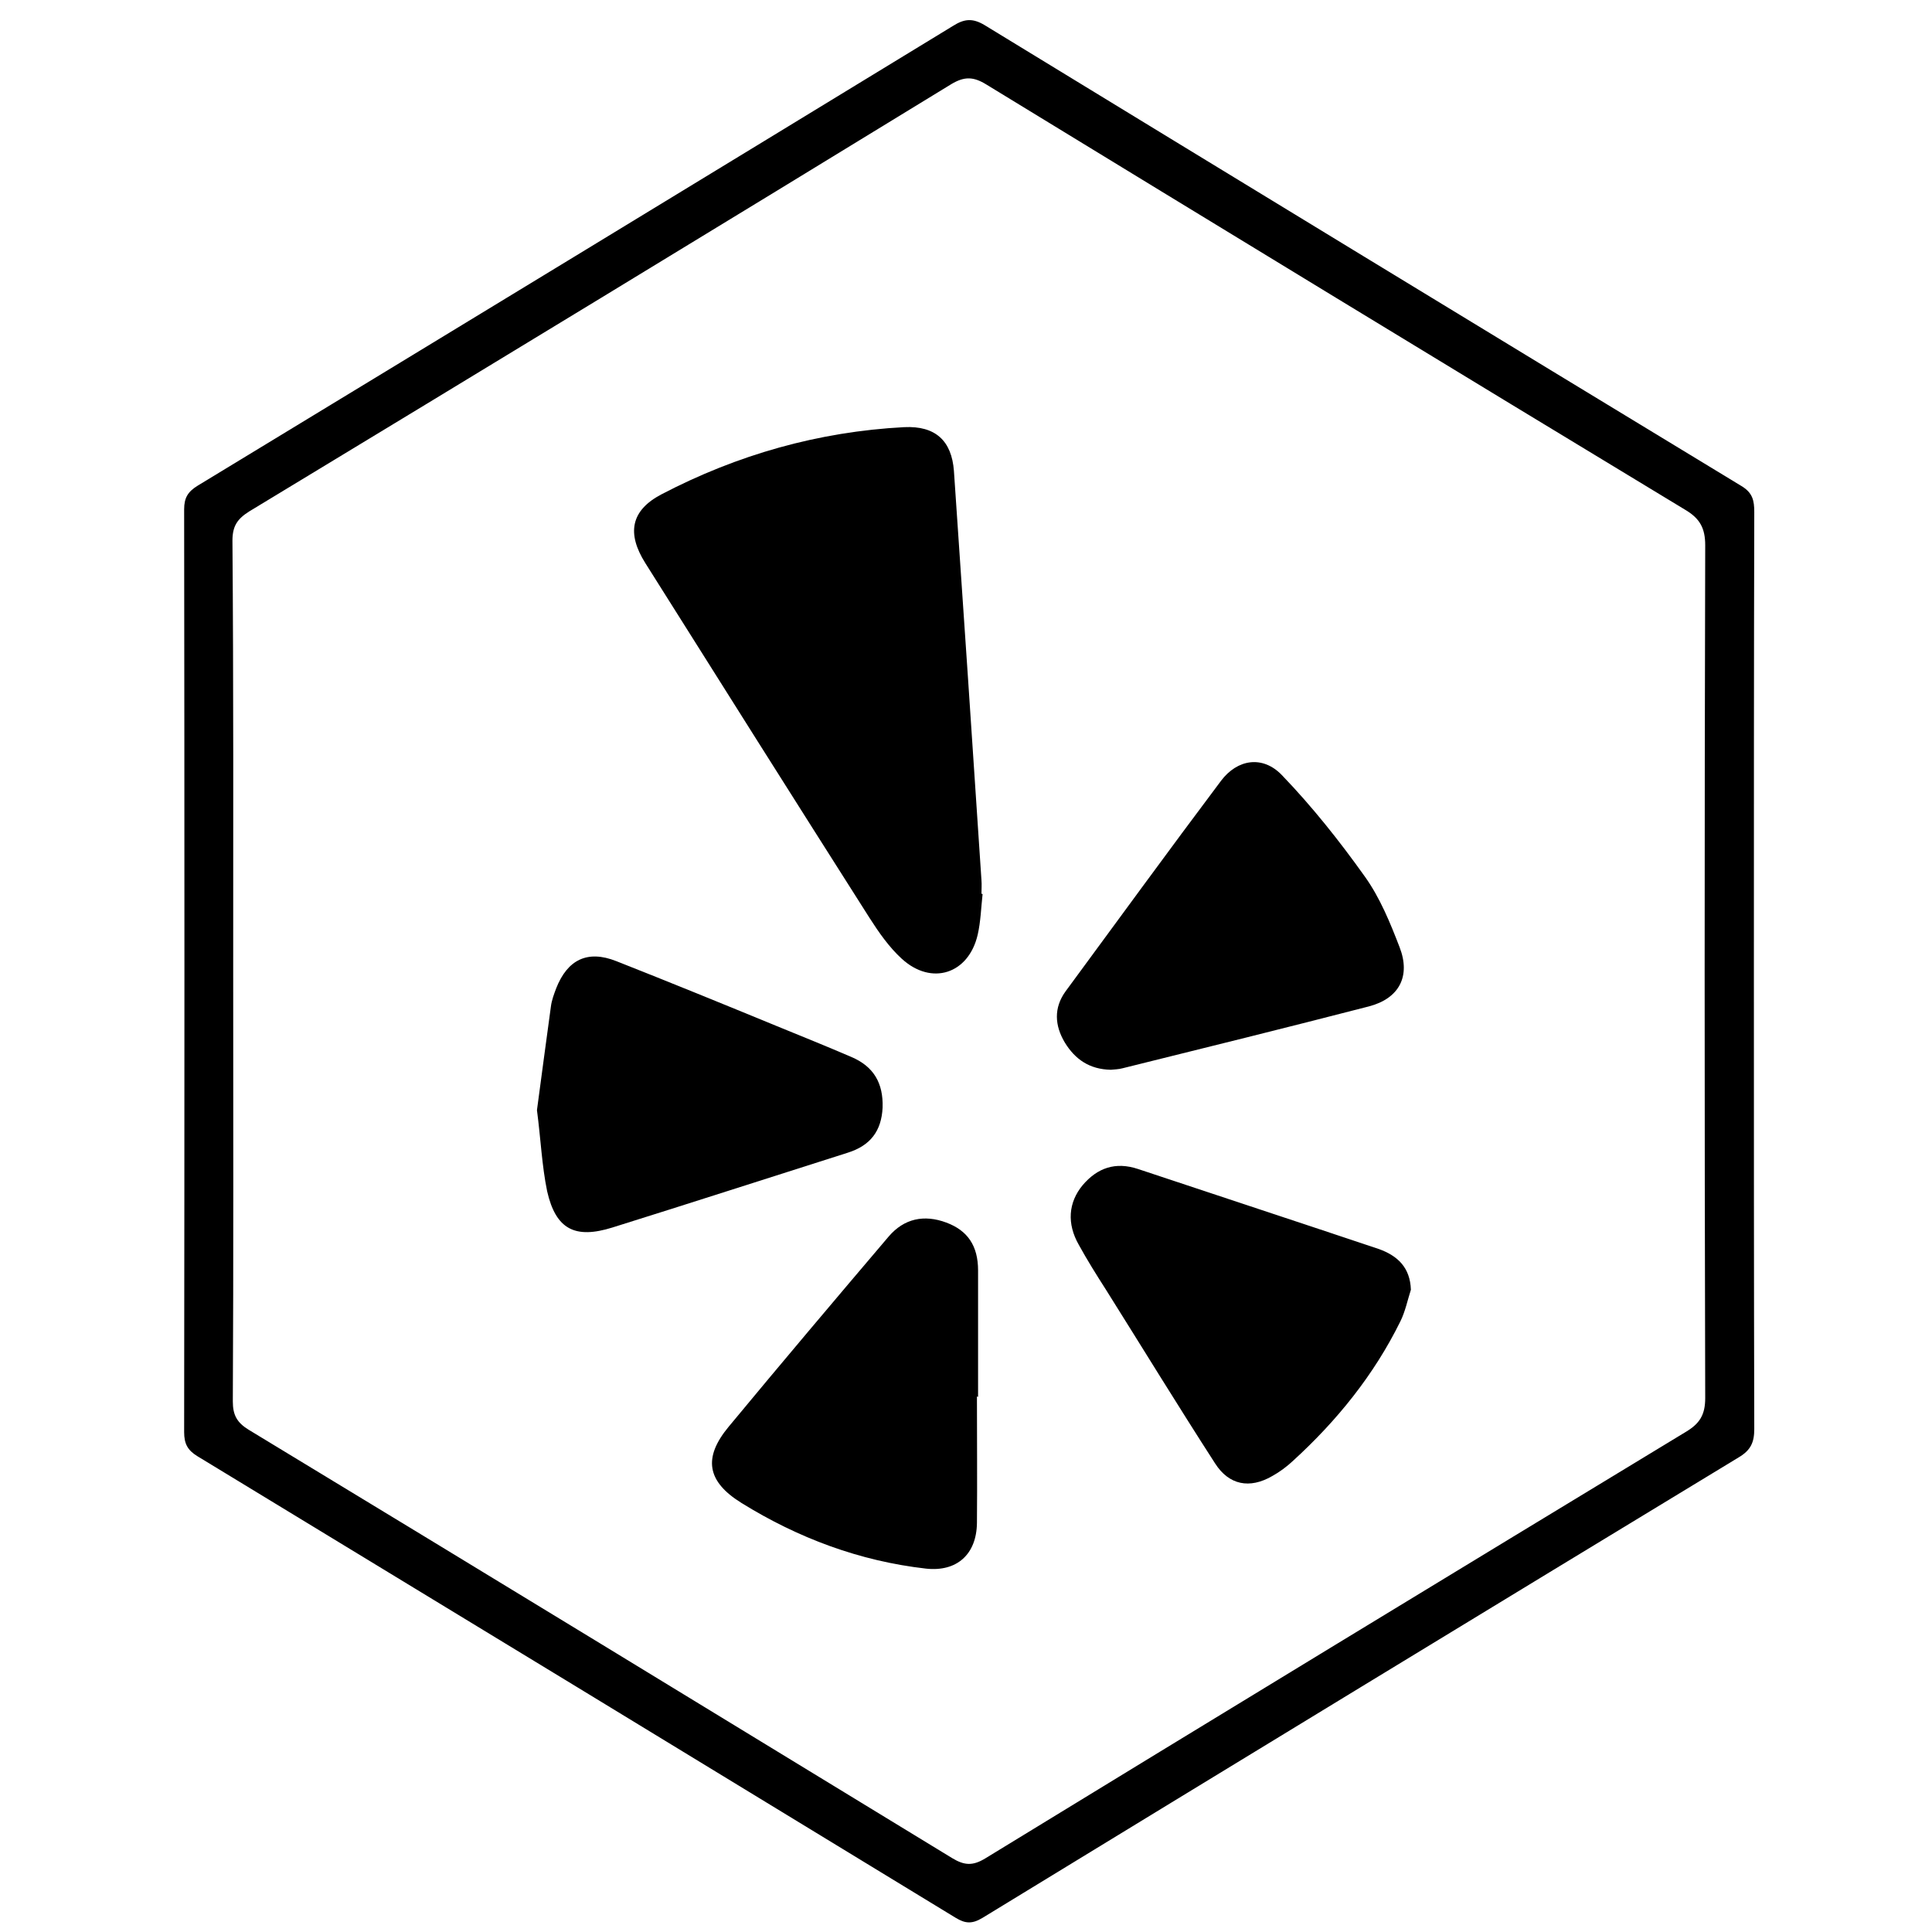
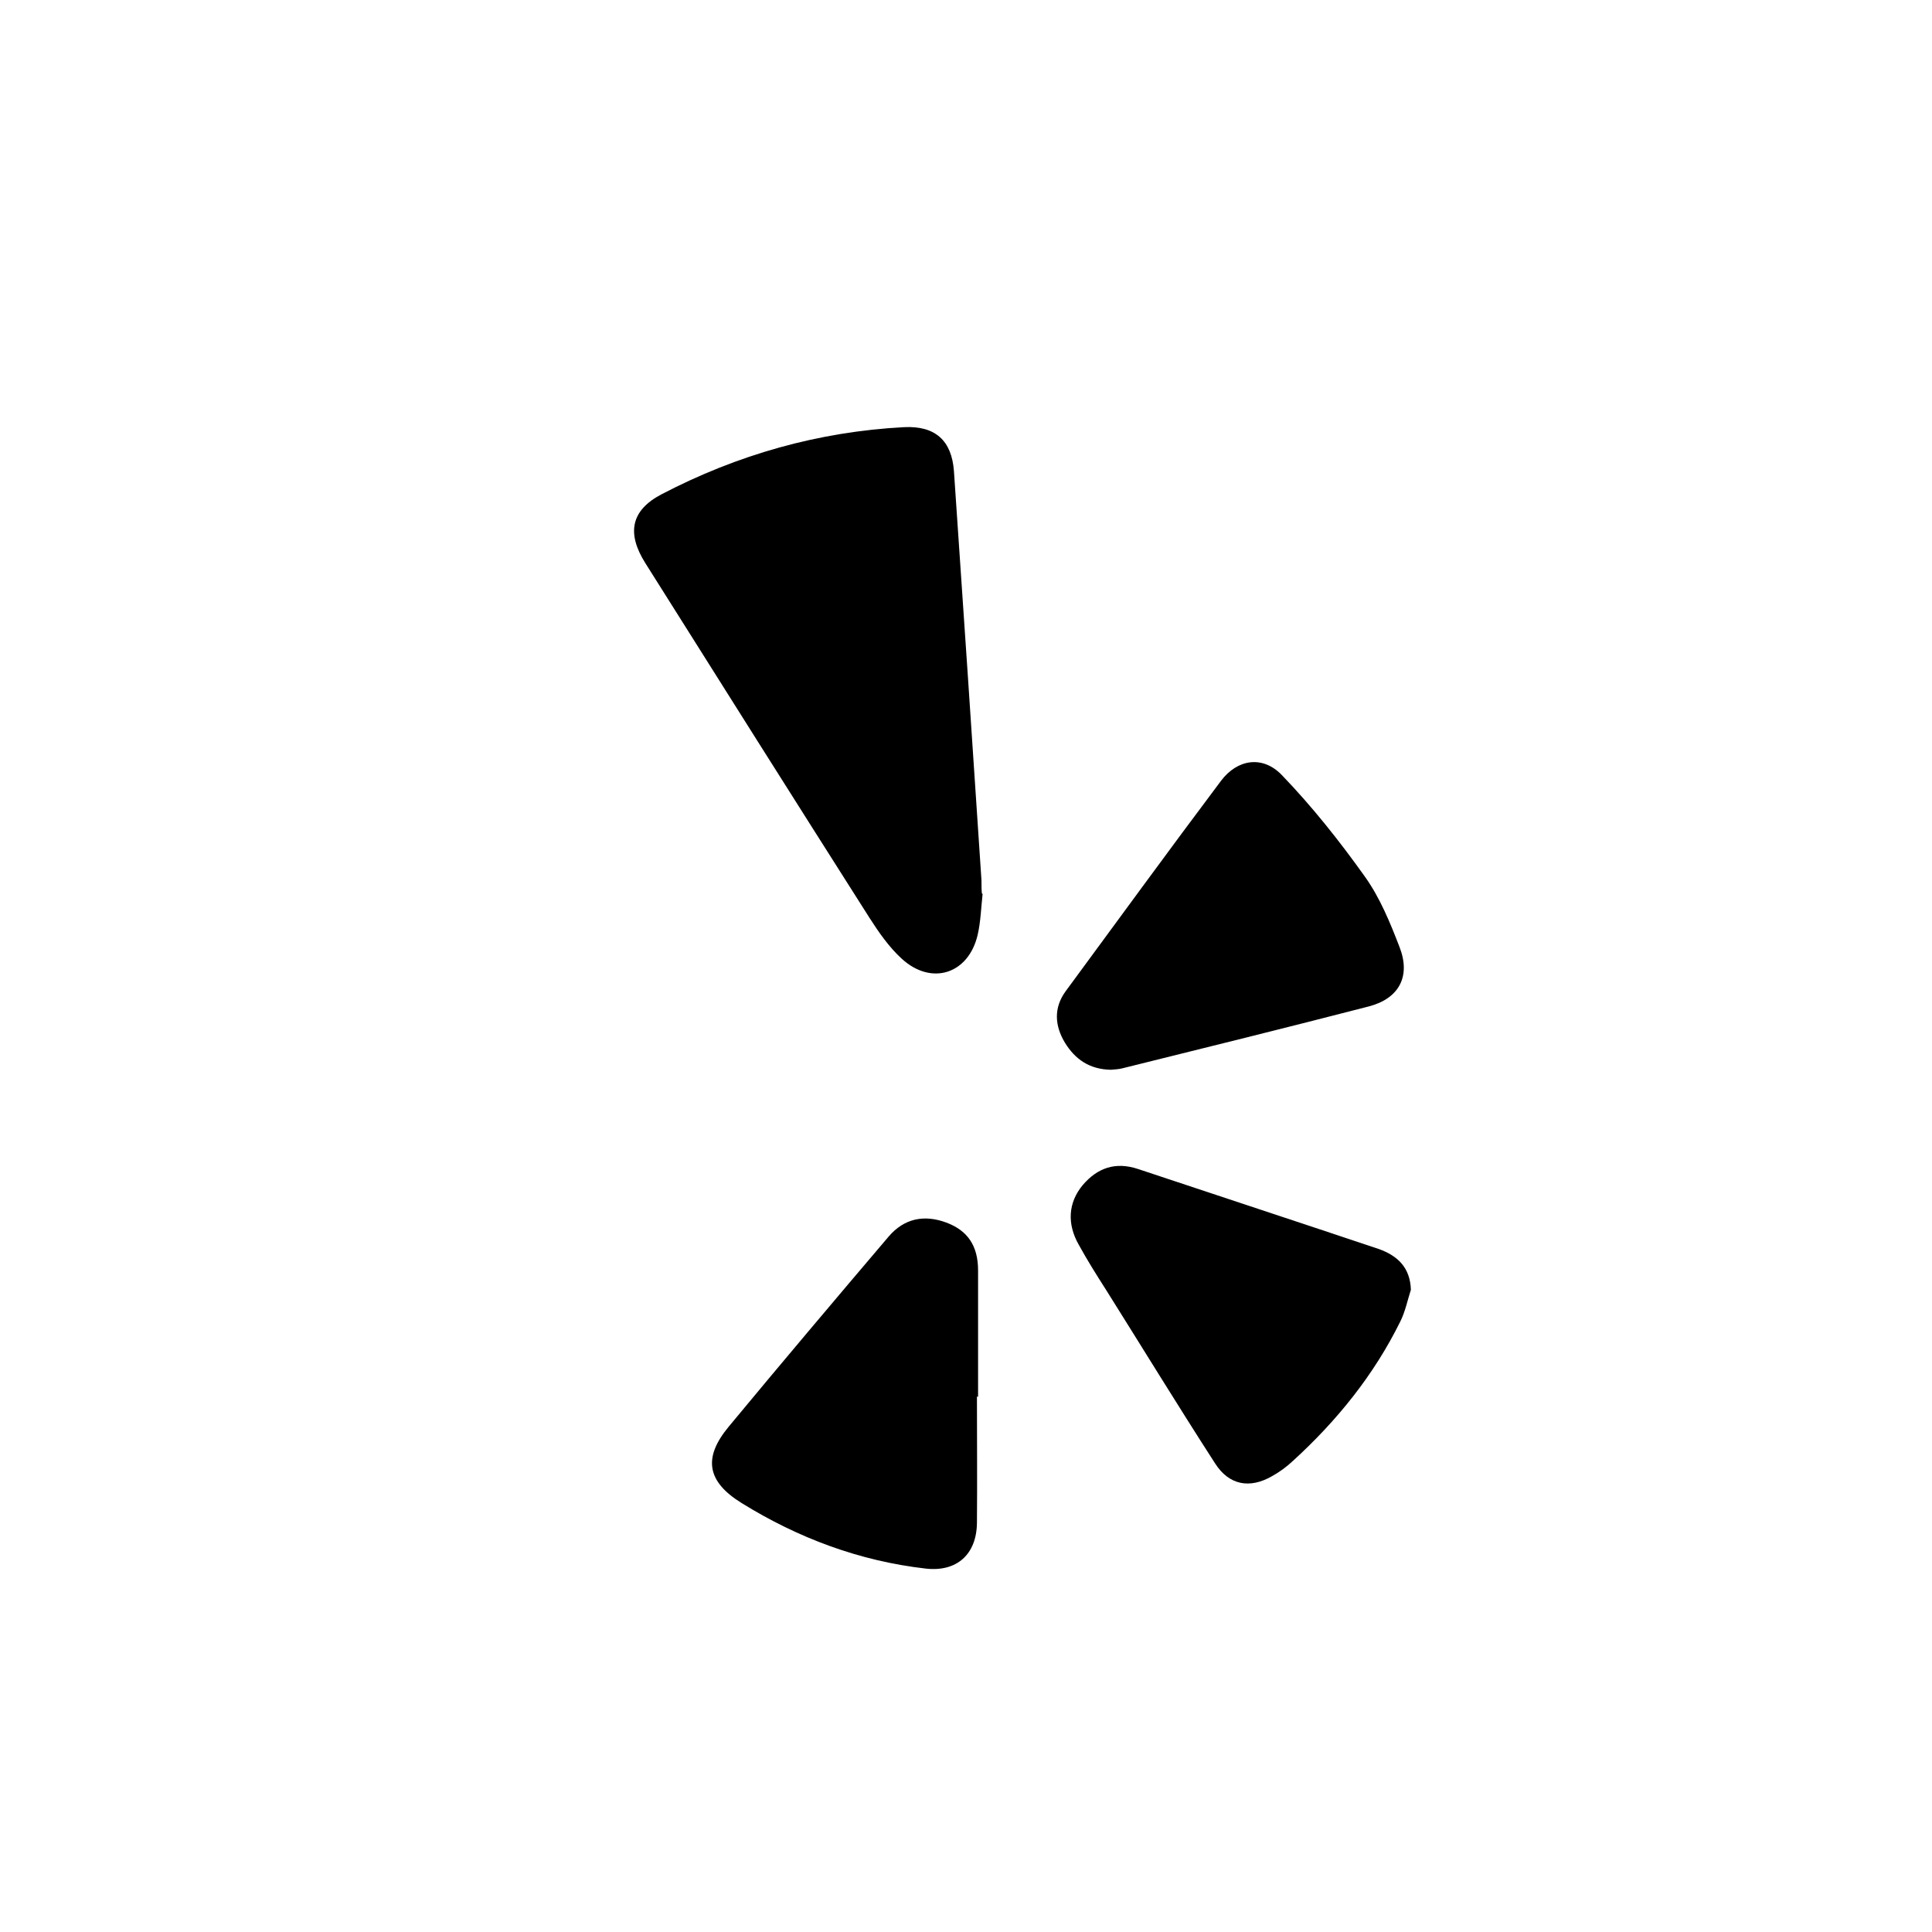
<svg xmlns="http://www.w3.org/2000/svg" enable-background="new 0 0 512 512" id="Layer_1" version="1.1" viewBox="0 0 512 512" xml:space="preserve">
  <g>
-     <path d="M464.8,257.7c0,40.3,0,80.7,0.1,121c0,3.5-0.9,5.6-4.1,7.5c-66.9,40.6-133.7,81.3-200.5,122.1c-2.7,1.6-4.5,1.5-7.1-0.1   c-66.9-40.8-133.9-81.6-200.9-122.3c-2.6-1.6-3.5-3.3-3.5-6.4c0.1-81.5,0.1-163,0-244.5c0-3.1,1-4.7,3.6-6.3   C119.1,88.2,185.8,47.6,252.5,6.9c3-1.9,5.2-2.2,8.5-0.2c66.8,40.8,133.6,81.5,200.5,122.1c3,1.8,3.4,3.9,3.4,6.9   C464.8,176.4,464.8,217,464.8,257.7z M61.8,257.4c0,38,0.1,76-0.1,114c0,3.6,1.1,5.6,4.2,7.5c62.2,37.7,124.3,75.6,186.4,113.5   c3.3,2,5.5,2.1,8.8,0.1c61.8-37.8,123.6-75.4,185.6-113c3.7-2.2,5.2-4.5,5.2-9c-0.2-75.3-0.2-150.7,0-226c0-4.5-1.4-7.1-5.3-9.4   c-61.8-37.4-123.5-75-185.2-112.7c-3.4-2.1-5.8-2.2-9.3-0.1c-61.9,37.9-123.9,75.6-186,113.2c-3.2,2-4.5,3.9-4.5,7.8   C61.9,181.4,61.8,219.4,61.8,257.4z" />
-     <path d="M260.4,236.9c-0.4,3.6-0.5,7.3-1.3,10.8c-2.4,10.4-12.2,13.6-20.1,6.4c-3.4-3.1-6.1-7-8.6-10.9   c-19.9-31.3-39.7-62.7-59.4-94c-4.9-7.8-3.9-13.9,4.3-18.2c20.1-10.5,41.6-16.6,64.3-17.8c8.3-0.4,12.6,3.6,13.2,11.6   c2.5,36.2,4.9,72.4,7.3,108.5c0.1,1.2,0,2.3,0,3.5C260.1,236.9,260.2,236.9,260.4,236.9z" />
+     <path d="M260.4,236.9c-0.4,3.6-0.5,7.3-1.3,10.8c-2.4,10.4-12.2,13.6-20.1,6.4c-3.4-3.1-6.1-7-8.6-10.9   c-19.9-31.3-39.7-62.7-59.4-94c-4.9-7.8-3.9-13.9,4.3-18.2c20.1-10.5,41.6-16.6,64.3-17.8c8.3-0.4,12.6,3.6,13.2,11.6   c2.5,36.2,4.9,72.4,7.3,108.5C260.1,236.9,260.2,236.9,260.4,236.9z" />
    <path d="M294.4,283.5c-5.7-0.1-9.5-2.8-12.2-7.2c-2.7-4.5-3-9.2,0.2-13.6c13.7-18.6,27.3-37.3,41.2-55.8c4.3-5.7,11-6.8,16.1-1.5   c8,8.3,15.3,17.5,22,26.9c4,5.6,6.7,12.2,9.2,18.7c3,7.7-0.1,13.6-8.1,15.7c-21.7,5.6-43.5,11-65.3,16.4   C296.4,283.4,295.3,283.4,294.4,283.5z" />
    <path d="M373.9,341.8c-0.9,2.8-1.5,5.8-2.8,8.4c-7,14.2-16.8,26.3-28.4,36.9c-1.7,1.6-3.6,3-5.6,4.1c-5.9,3.4-11.4,2.4-15.1-3.4   c-9.8-15.2-19.3-30.7-28.9-46c-2.5-3.9-5-7.9-7.2-11.9c-3.2-5.6-2.8-11.2,1-15.8c3.9-4.6,8.7-6.3,14.7-4.3   c21.3,7.1,42.6,14.1,63.8,21.2C370.4,332.8,373.7,335.9,373.9,341.8z" />
-     <path d="M142.3,294.2c1.2-8.8,2.4-18.2,3.7-27.5c0.2-1.6,0.8-3.2,1.4-4.8c3-7.6,8.3-10.2,15.9-7.2c14.2,5.6,28.4,11.4,42.5,17.2   c6.6,2.7,13.3,5.4,19.8,8.2c5.9,2.5,8.5,6.9,8.3,13.4c-0.3,6.2-3.2,10.1-9.3,12c-20.8,6.6-41.5,13.3-62.3,19.8   c-9.9,3.1-15,0.5-17.3-9.6C143.6,308.9,143.3,301.8,142.3,294.2z" />
    <path d="M258.9,370.1c0,11.2,0.1,22.3,0,33.5c-0.1,8.3-5.3,13-13.5,12.1c-17.6-2-33.9-8.1-48.9-17.4c-9.2-5.7-10.2-12-3.4-20.2   c14-16.9,28.2-33.7,42.4-50.4c4.1-4.8,9.4-5.9,15.3-3.7c5.6,2.1,8.4,6.1,8.4,12.7c0,11.2,0,22.3,0,33.5   C259.1,370.1,259,370.1,258.9,370.1z" />
  </g>
</svg>